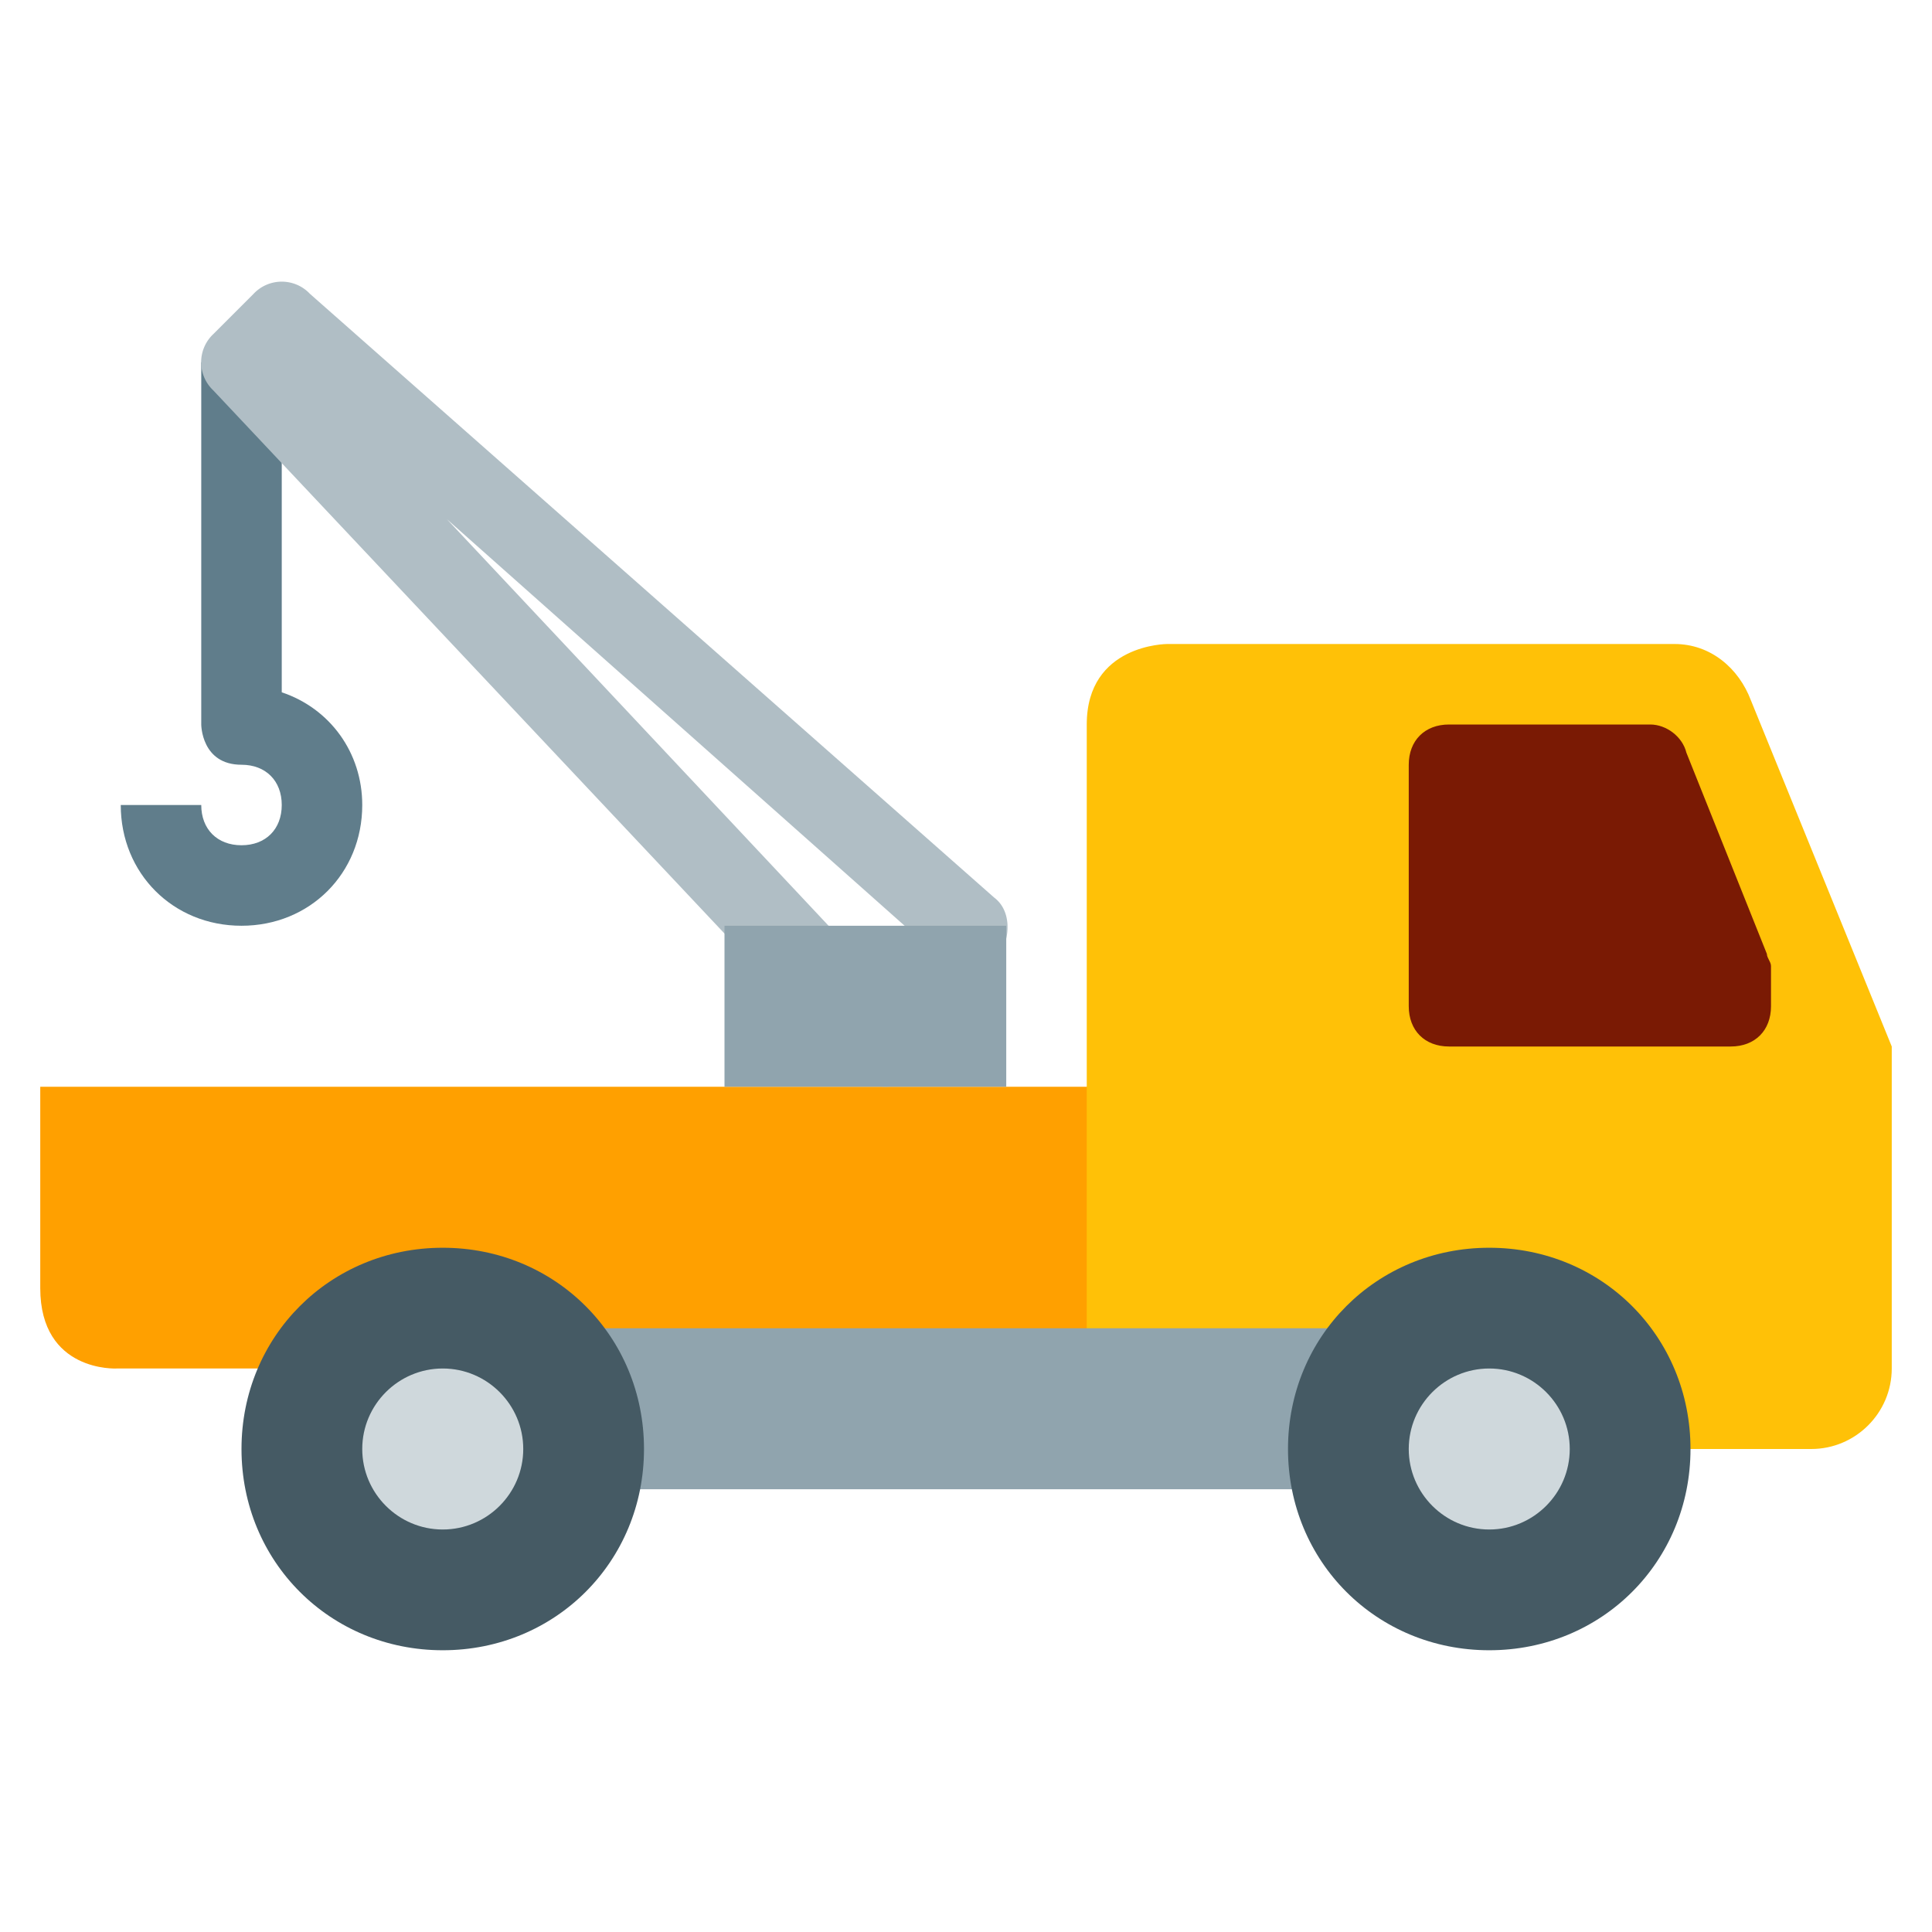
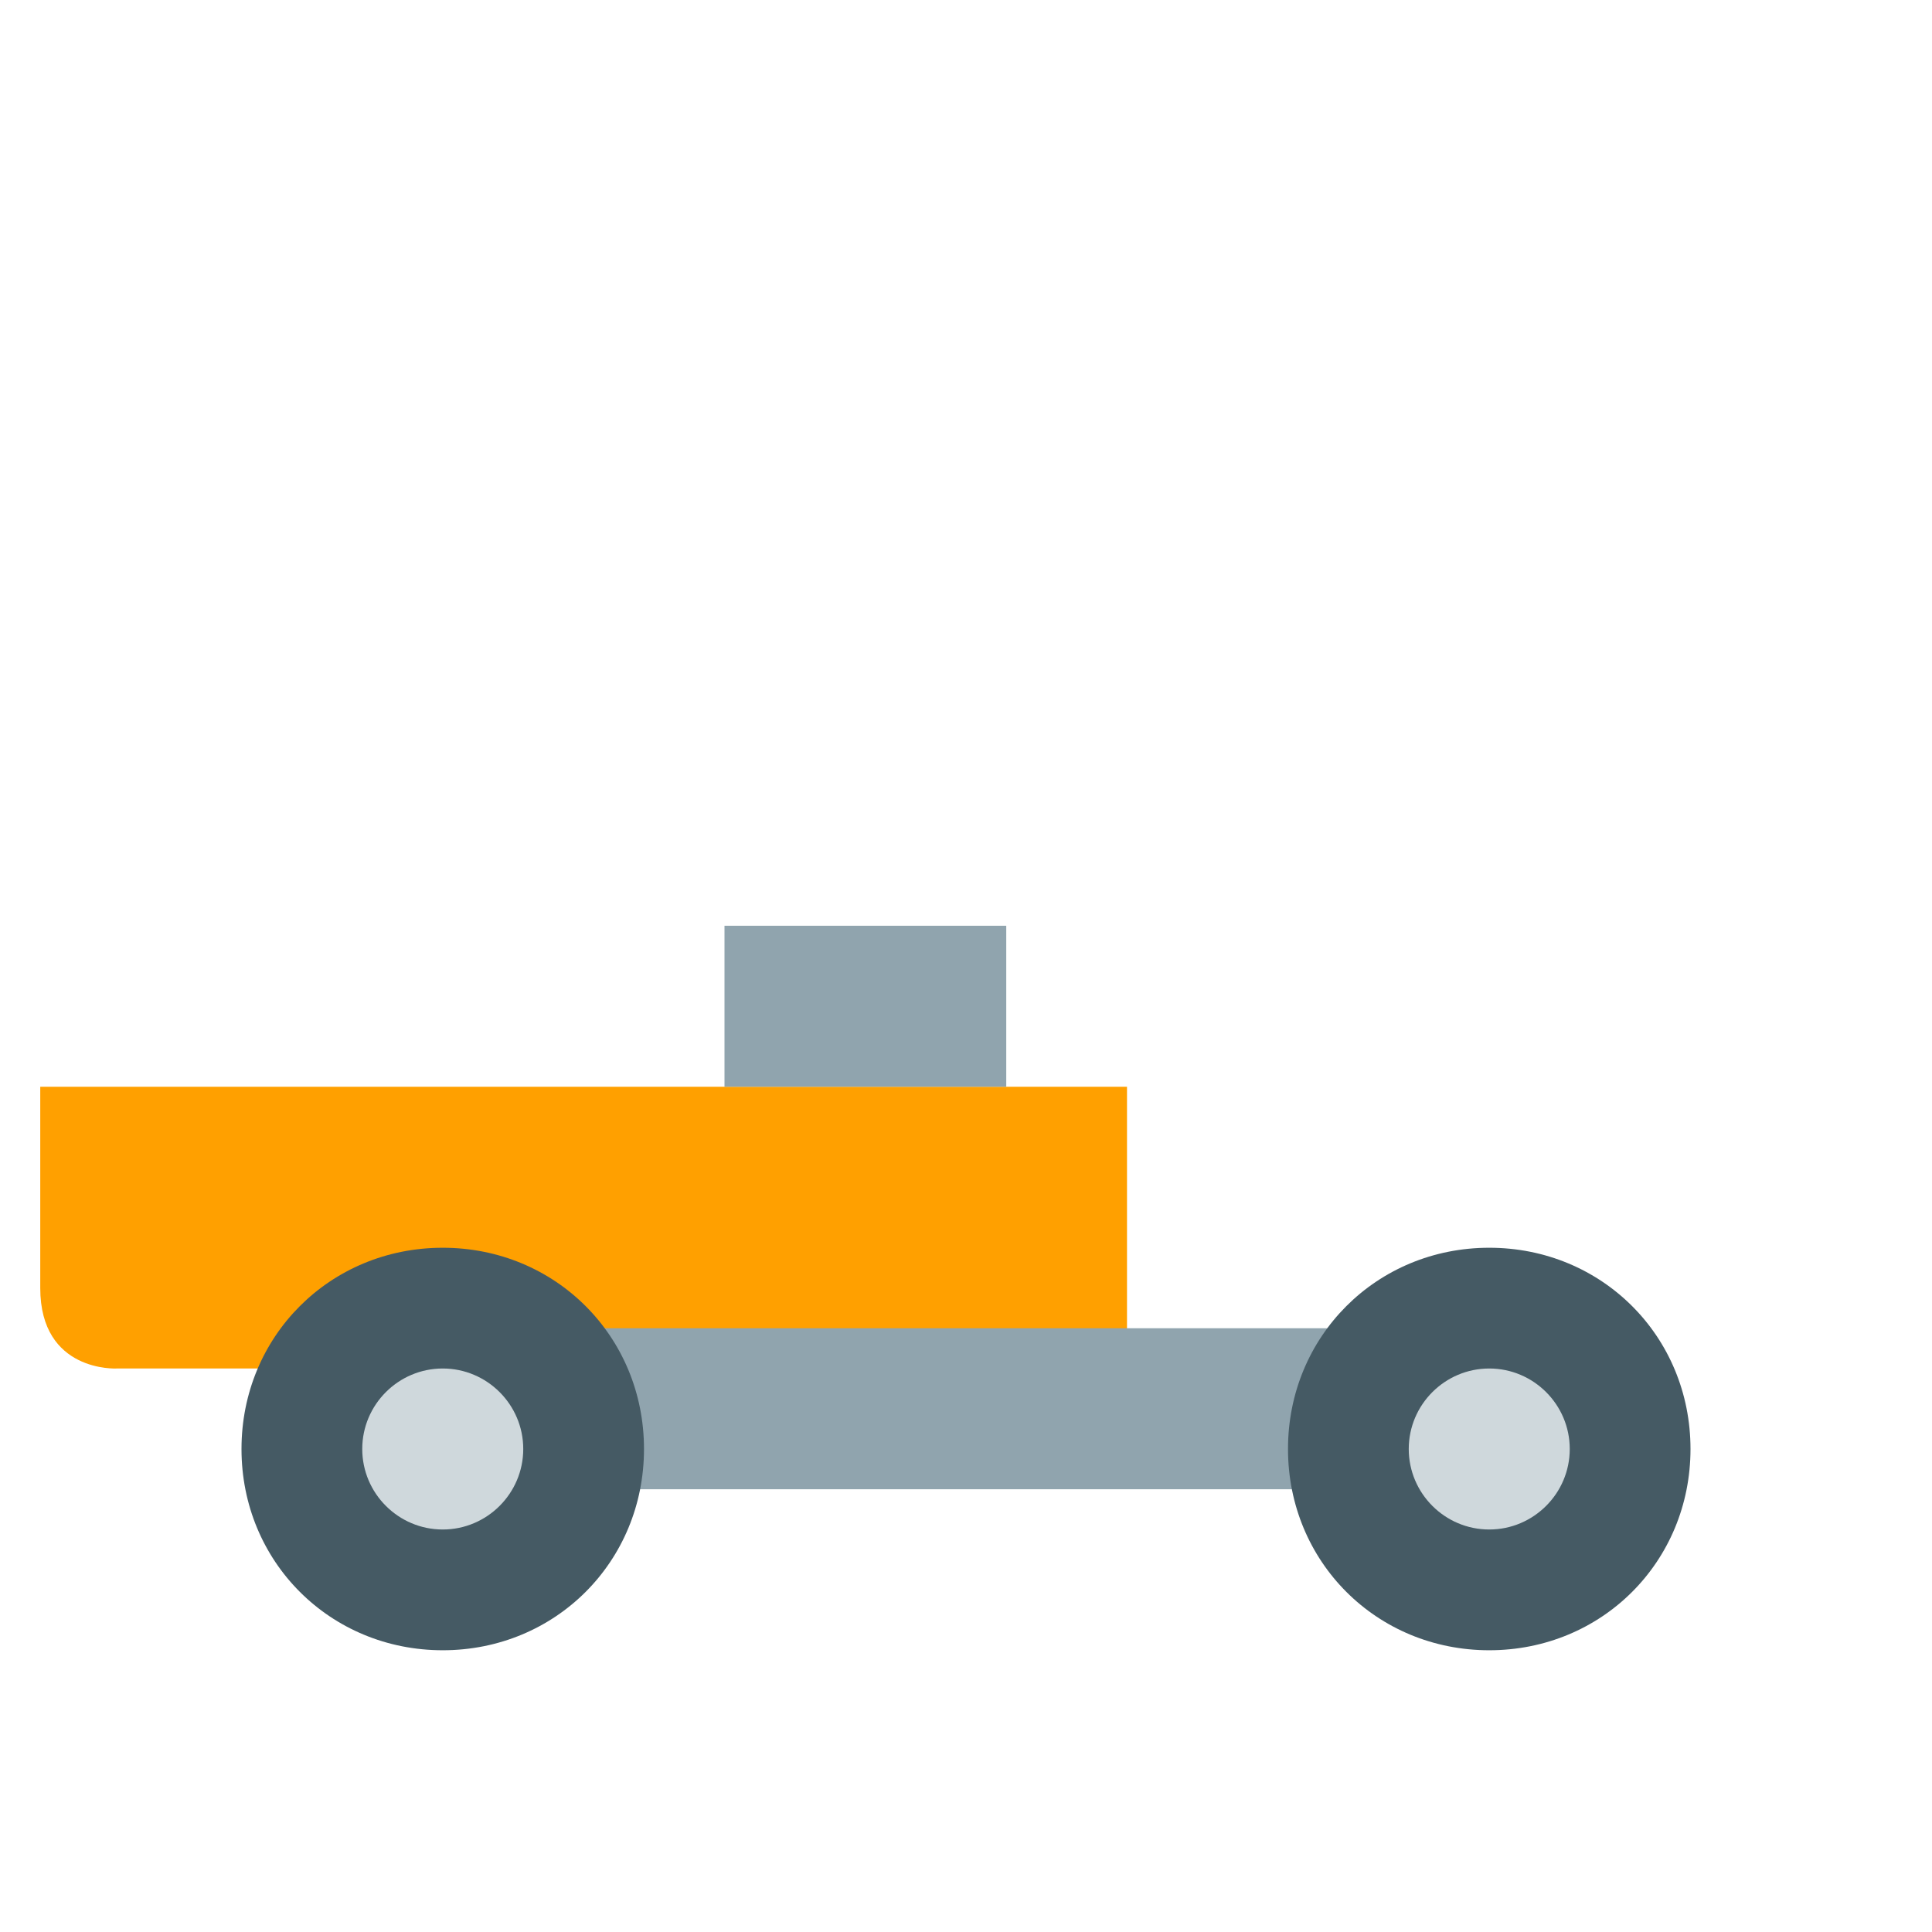
<svg xmlns="http://www.w3.org/2000/svg" width="48" height="48">
  <path d="M28 34H2.898S1 34.102 1 32v-5h27zm0 0" fill="#ffa000" />
-   <path d="M45 36H27V18c0-2 2-2 2-2h12.602c.898 0 1.597.602 1.898 1.398L47 26v8c0 1.102-.898 2-2 2" fill="#ffc107" />
-   <path d="M43 26h-7c-.602 0-1-.398-1-1v-6c0-.602.398-1 1-1h5c.398 0 .8.3.898.7l2 5c0 .1.102.198.102.3v1c0 .602-.398 1-1 1" fill="#7a1a04" />
-   <path d="M7 17.2V9H5v9s0 1 1 1c.602 0 1 .398 1 1s-.398 1-1 1-1-.398-1-1H3c0 1.7 1.3 3 3 3s3-1.3 3-3c0-1.3-.8-2.398-2-2.8zm0 0" fill="#607d8b" />
-   <path d="M22 27c-.3 0-.5-.102-.7-.3l-16-17a.961.961 0 0 1 0-1.4l1-1a.961.961 0 0 1 1.4 0l17 15c.402.302.402.9.198 1.302l-2 3c-.199.199-.5.398-.898.398.102 0 0 0 0 0zM11.102 12.898l10.796 11.5.801-1.199zm0 0" fill="#b0bec5" />
  <path d="M38 37H12v-4h26zM18 27h7v-4h-7zm0 0" fill="#90a4ae" />
  <path d="M16 36c0 2.8-2.2 5-5 5s-5-2.2-5-5 2.2-5 5-5 5 2.2 5 5m26 0c0-2.8-2.2-5-5-5s-5 2.2-5 5 2.2 5 5 5 5-2.2 5-5" fill="#455a64" />
  <path d="M13 36c0 1.102-.898 2-2 2-1.102 0-2-.898-2-2 0-1.102.898-2 2-2 1.102 0 2 .898 2 2m26 0c0-1.102-.898-2-2-2-1.102 0-2 .898-2 2 0 1.102.898 2 2 2 1.102 0 2-.898 2-2" fill="#cfd8dc" />
</svg>